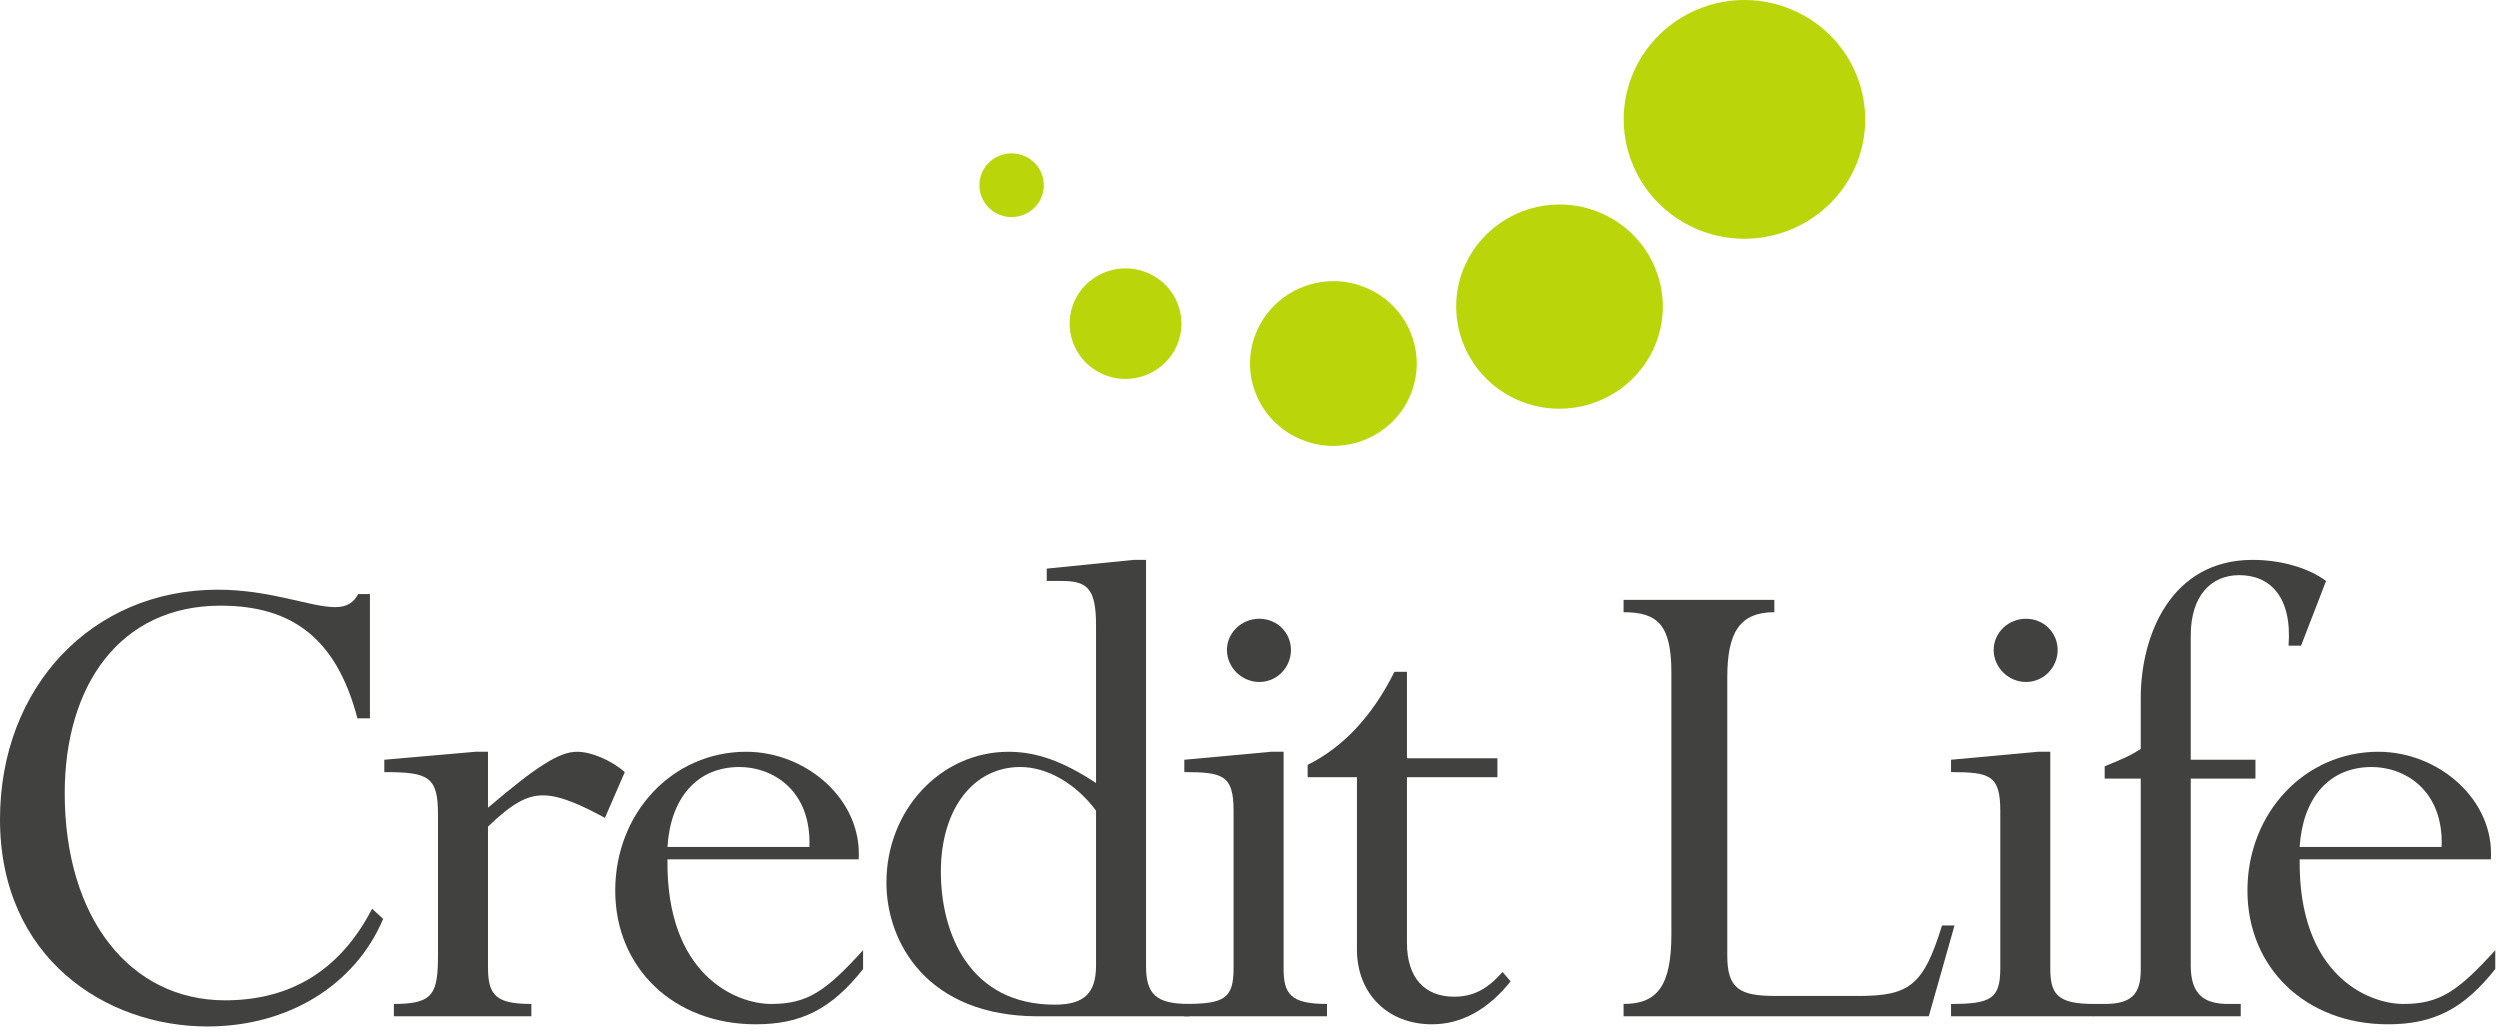
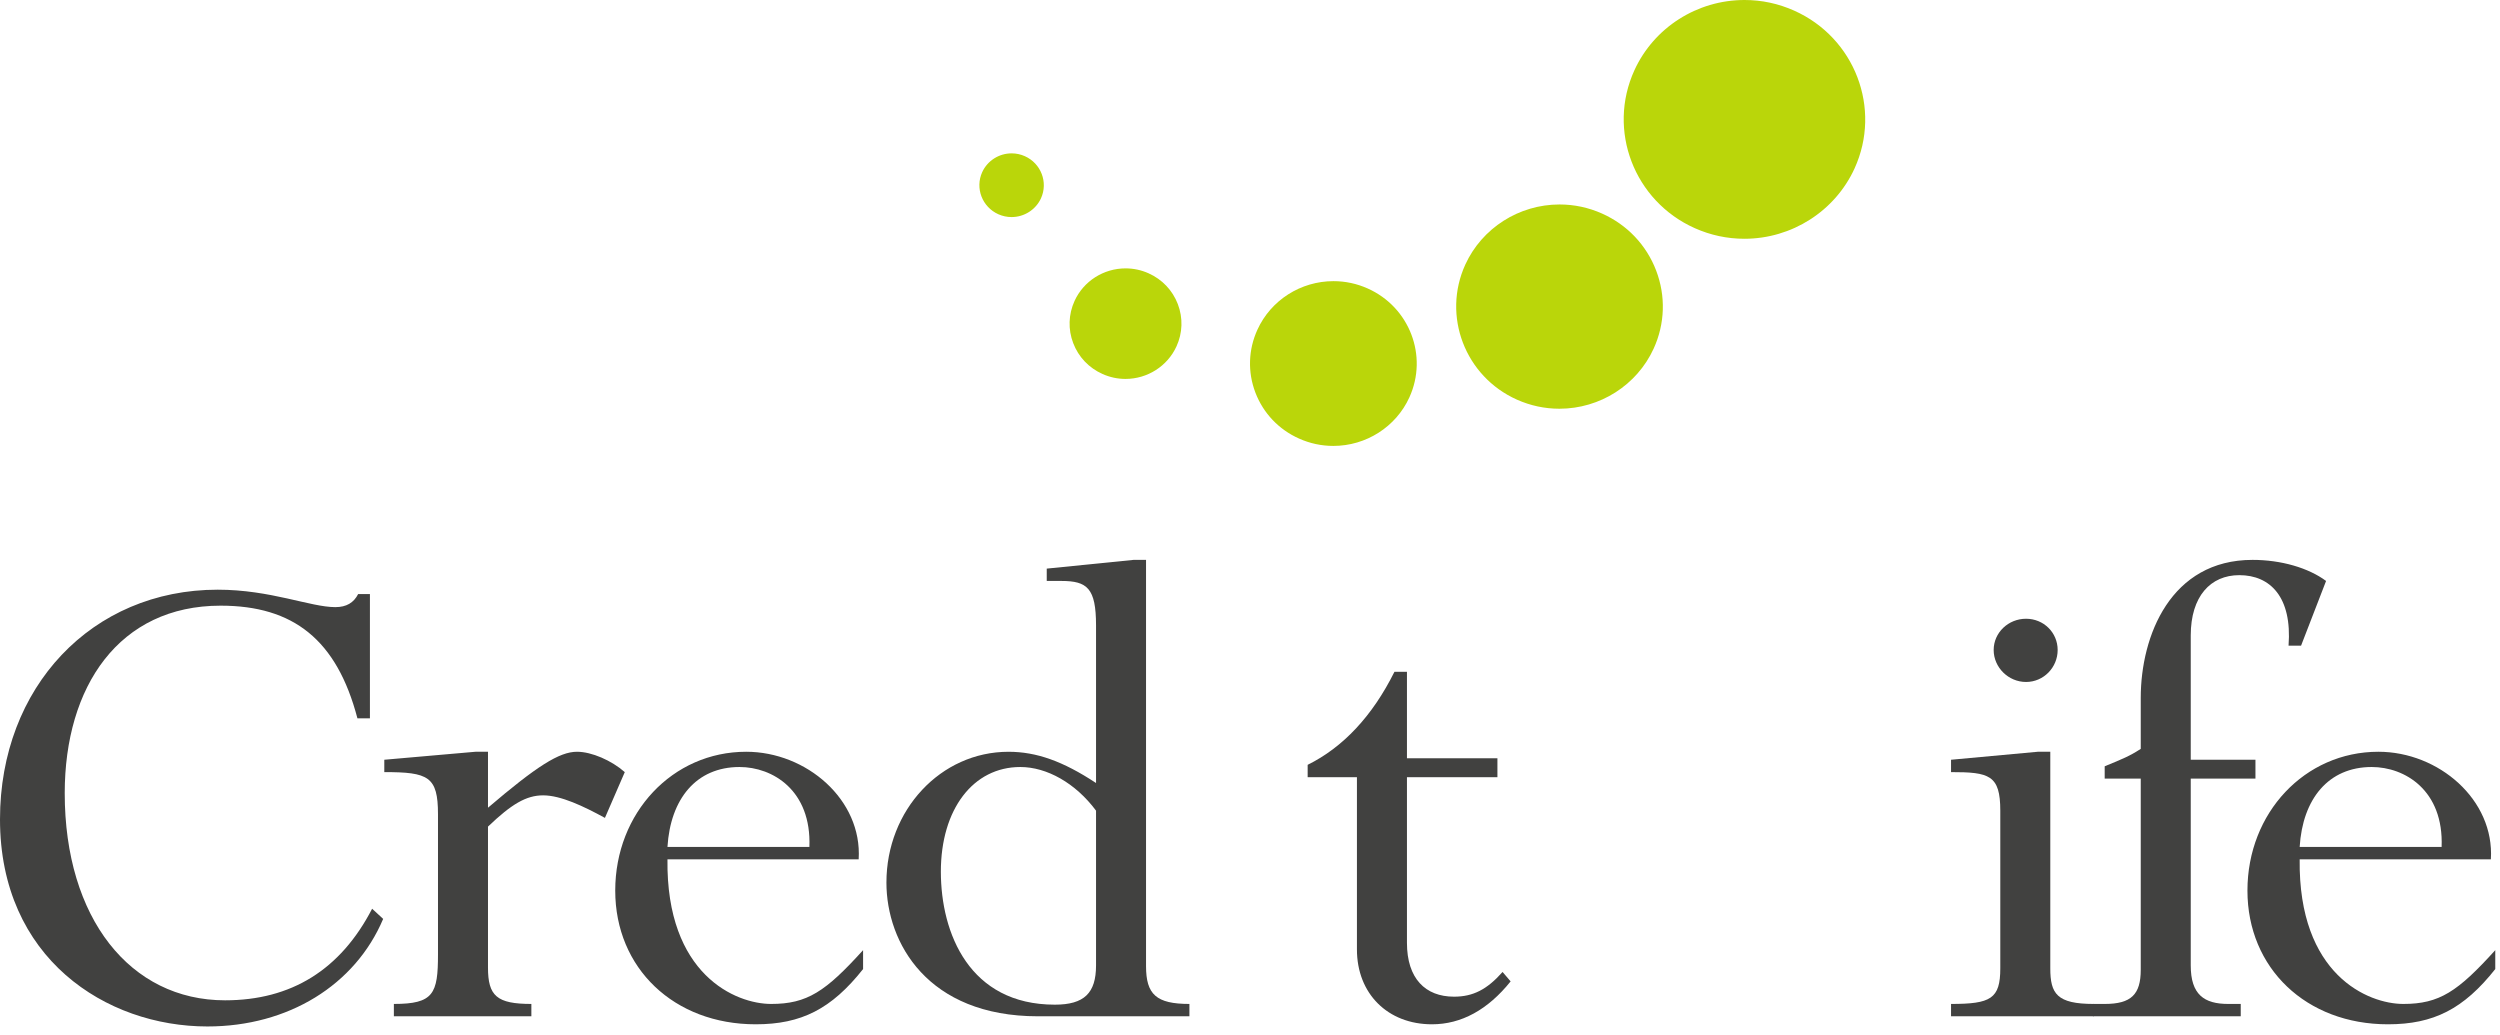
<svg xmlns="http://www.w3.org/2000/svg" width="128" height="53" viewBox="0 0 128 53" fill="none">
  <g clip-path="url(#clip0_1750_55)">
    <path fill-rule="evenodd" clip-rule="evenodd" d="M18.3 36.778C17.246 32.759 15.024 31.01 11.296 31.01C6.1 31.01 3.314 35.141 3.314 40.612C3.314 47.011 6.665 51.216 11.523 51.216C14.912 51.216 17.435 49.653 19.053 46.527L19.618 47.048C18.187 50.434 14.761 52.555 10.618 52.555C5.422 52.555 0 49.058 0 41.95C0 35.178 4.706 30.192 11.145 30.192C13.857 30.192 15.89 31.085 17.17 31.085C17.735 31.085 18.111 30.862 18.338 30.415H18.94V36.778H18.3Z" fill="#414140" />
    <path fill-rule="evenodd" clip-rule="evenodd" d="M24.985 49.541C24.985 50.992 25.437 51.402 27.206 51.402V52.033H20.166V51.402C22.198 51.402 22.425 50.881 22.425 48.87V41.69C22.425 39.755 21.935 39.532 19.676 39.532V38.899L24.345 38.49H24.985V41.355C27.471 39.234 28.637 38.49 29.541 38.49C30.295 38.49 31.311 38.936 31.989 39.532L30.972 41.876C29.88 41.28 28.713 40.722 27.81 40.722C26.943 40.722 26.19 41.169 24.985 42.322V49.541Z" fill="#414140" />
    <path fill-rule="evenodd" clip-rule="evenodd" d="M41.441 43.364C41.553 40.462 39.558 39.271 37.864 39.271C35.642 39.271 34.325 40.908 34.174 43.364H41.441ZM34.174 43.997C34.099 49.912 37.676 51.402 39.483 51.402C41.328 51.402 42.269 50.768 44.19 48.648V49.616C42.571 51.661 41.026 52.444 38.692 52.444C34.513 52.444 31.5 49.578 31.5 45.597C31.5 41.615 34.436 38.49 38.203 38.49C41.29 38.49 44.152 40.946 43.964 43.997H34.174Z" fill="#414140" />
    <path fill-rule="evenodd" clip-rule="evenodd" d="M56.117 41.505C55.063 40.09 53.593 39.271 52.239 39.271C49.828 39.271 48.172 41.429 48.172 44.629C48.172 47.792 49.64 51.439 54.008 51.439C55.514 51.439 56.117 50.844 56.117 49.43V41.505ZM58.677 49.467C58.677 50.918 59.204 51.402 60.898 51.402V52.034H53.142C47.494 52.034 45.385 48.276 45.385 45.188C45.385 41.466 48.172 38.491 51.635 38.491C53.066 38.491 54.422 38.973 56.117 40.09V32.015C56.117 30.117 55.665 29.745 54.347 29.745H53.593V29.113L58.037 28.666H58.677V49.467Z" fill="#414140" />
-     <path fill-rule="evenodd" clip-rule="evenodd" d="M66.097 33.279C66.097 34.172 65.382 34.917 64.478 34.917C63.574 34.917 62.82 34.172 62.82 33.279C62.82 32.387 63.574 31.68 64.478 31.68C65.382 31.68 66.097 32.387 66.097 33.279ZM65.721 49.578C65.721 50.881 66.059 51.402 67.942 51.402V52.033H60.637V51.402C62.669 51.402 63.159 51.141 63.159 49.578V41.504C63.159 39.68 62.595 39.532 60.637 39.532V38.899L65.08 38.49H65.721V49.578Z" fill="#414140" />
    <path fill-rule="evenodd" clip-rule="evenodd" d="M72.036 38.824H76.668V39.792H72.036V48.276C72.036 50.099 72.977 51.03 74.446 51.03C75.425 51.03 76.141 50.658 76.931 49.765L77.344 50.247C76.178 51.699 74.822 52.444 73.316 52.444C71.057 52.444 69.475 50.881 69.475 48.611V39.792H66.952V39.159C68.76 38.266 70.266 36.666 71.396 34.396H72.036V38.824Z" fill="#414140" />
-     <path fill-rule="evenodd" clip-rule="evenodd" d="M98.754 52.034H83.127V51.402C84.859 51.402 85.575 50.472 85.575 47.83V34.434C85.575 31.978 84.859 31.345 83.127 31.345V30.713H90.847V31.345C89.04 31.345 88.437 32.424 88.437 34.694V48.946C88.437 50.62 89.077 50.992 90.885 50.992H95.177C97.776 50.992 98.491 50.434 99.432 47.383H100.072L98.754 52.034Z" fill="#414140" />
    <path fill-rule="evenodd" clip-rule="evenodd" d="M105.352 33.279C105.352 34.172 104.636 34.917 103.733 34.917C102.829 34.917 102.076 34.172 102.076 33.279C102.076 32.387 102.829 31.68 103.733 31.68C104.636 31.68 105.352 32.387 105.352 33.279ZM104.975 49.578C104.975 50.881 105.314 51.402 107.198 51.402V52.033H99.893V51.402C101.925 51.402 102.415 51.141 102.415 49.578V41.504C102.415 39.68 101.85 39.532 99.893 39.532V38.899L104.335 38.49H104.975V49.578Z" fill="#414140" />
    <path fill-rule="evenodd" clip-rule="evenodd" d="M112.166 49.43C112.166 50.918 112.844 51.402 114.087 51.402H114.726V52.034H107.158V51.402H107.76C109.117 51.402 109.606 50.918 109.606 49.653V39.866H107.76V39.234C108.664 38.862 109.04 38.713 109.606 38.342V35.736C109.606 32.536 111.149 28.666 115.329 28.666C116.798 28.666 118.191 29.075 119.095 29.745L117.815 33.057H117.174C117.362 30.564 116.233 29.448 114.652 29.448C113.183 29.448 112.166 30.527 112.166 32.536V38.9H115.479V39.866H112.166V49.43Z" fill="#414140" />
    <path fill-rule="evenodd" clip-rule="evenodd" d="M125.011 43.364C125.124 40.462 123.127 39.271 121.433 39.271C119.211 39.271 117.893 40.908 117.743 43.364H125.011ZM117.743 43.997C117.668 49.912 121.245 51.402 123.052 51.402C124.897 51.402 125.839 50.768 127.758 48.648V49.616C126.14 51.661 124.597 52.444 122.262 52.444C118.082 52.444 115.069 49.578 115.069 45.597C115.069 41.615 118.007 38.49 121.772 38.49C124.86 38.49 127.722 40.946 127.533 43.997H117.743Z" fill="#414140" />
    <path fill-rule="evenodd" clip-rule="evenodd" d="M89.313 12.225C88.434 12.225 87.578 12.042 86.771 11.681C83.664 10.294 82.278 6.669 83.682 3.597C84.68 1.412 86.892 0 89.32 0C90.198 0 91.053 0.183 91.861 0.544C94.968 1.93 96.355 5.556 94.952 8.627C93.953 10.812 91.739 12.225 89.313 12.225Z" fill="#BAD60A" />
    <path fill-rule="evenodd" clip-rule="evenodd" d="M51.793 11.114C51.559 11.114 51.331 11.065 51.115 10.969C50.287 10.598 49.916 9.631 50.29 8.812C50.557 8.229 51.148 7.852 51.796 7.852C52.03 7.852 52.257 7.901 52.473 7.997C53.301 8.368 53.672 9.335 53.298 10.154C53.031 10.737 52.44 11.114 51.793 11.114Z" fill="#BAD60A" />
    <path fill-rule="evenodd" clip-rule="evenodd" d="M57.625 19.401C57.218 19.401 56.824 19.316 56.449 19.148C55.752 18.838 55.219 18.277 54.949 17.57C54.678 16.864 54.704 16.095 55.018 15.406C55.48 14.394 56.505 13.741 57.629 13.741C58.035 13.741 58.431 13.825 58.805 13.992C59.502 14.303 60.035 14.864 60.305 15.571C60.575 16.278 60.551 17.046 60.236 17.734C59.774 18.747 58.749 19.401 57.625 19.401Z" fill="#BAD60A" />
    <path fill-rule="evenodd" clip-rule="evenodd" d="M68.268 22.831C67.662 22.831 67.071 22.705 66.514 22.456C65.475 21.993 64.681 21.157 64.277 20.103C63.875 19.05 63.912 17.905 64.381 16.878C65.07 15.369 66.598 14.395 68.273 14.395C68.879 14.395 69.469 14.521 70.026 14.77C72.171 15.726 73.128 18.229 72.159 20.348C71.471 21.856 69.943 22.831 68.268 22.831Z" fill="#BAD60A" />
    <path fill-rule="evenodd" clip-rule="evenodd" d="M79.841 20.927C79.089 20.927 78.359 20.77 77.667 20.462C75.011 19.275 73.826 16.173 75.024 13.546C75.879 11.677 77.773 10.469 79.849 10.469C80.601 10.469 81.332 10.625 82.023 10.933C83.311 11.508 84.295 12.544 84.794 13.85C85.293 15.156 85.248 16.577 84.667 17.849C83.813 19.718 81.919 20.927 79.841 20.927Z" fill="#BAD60A" />
  </g>
  <defs>
    <clipPath id="clip0_1750_55">
      <rect width="128" height="53" fill="white" />
    </clipPath>
  </defs>
</svg>